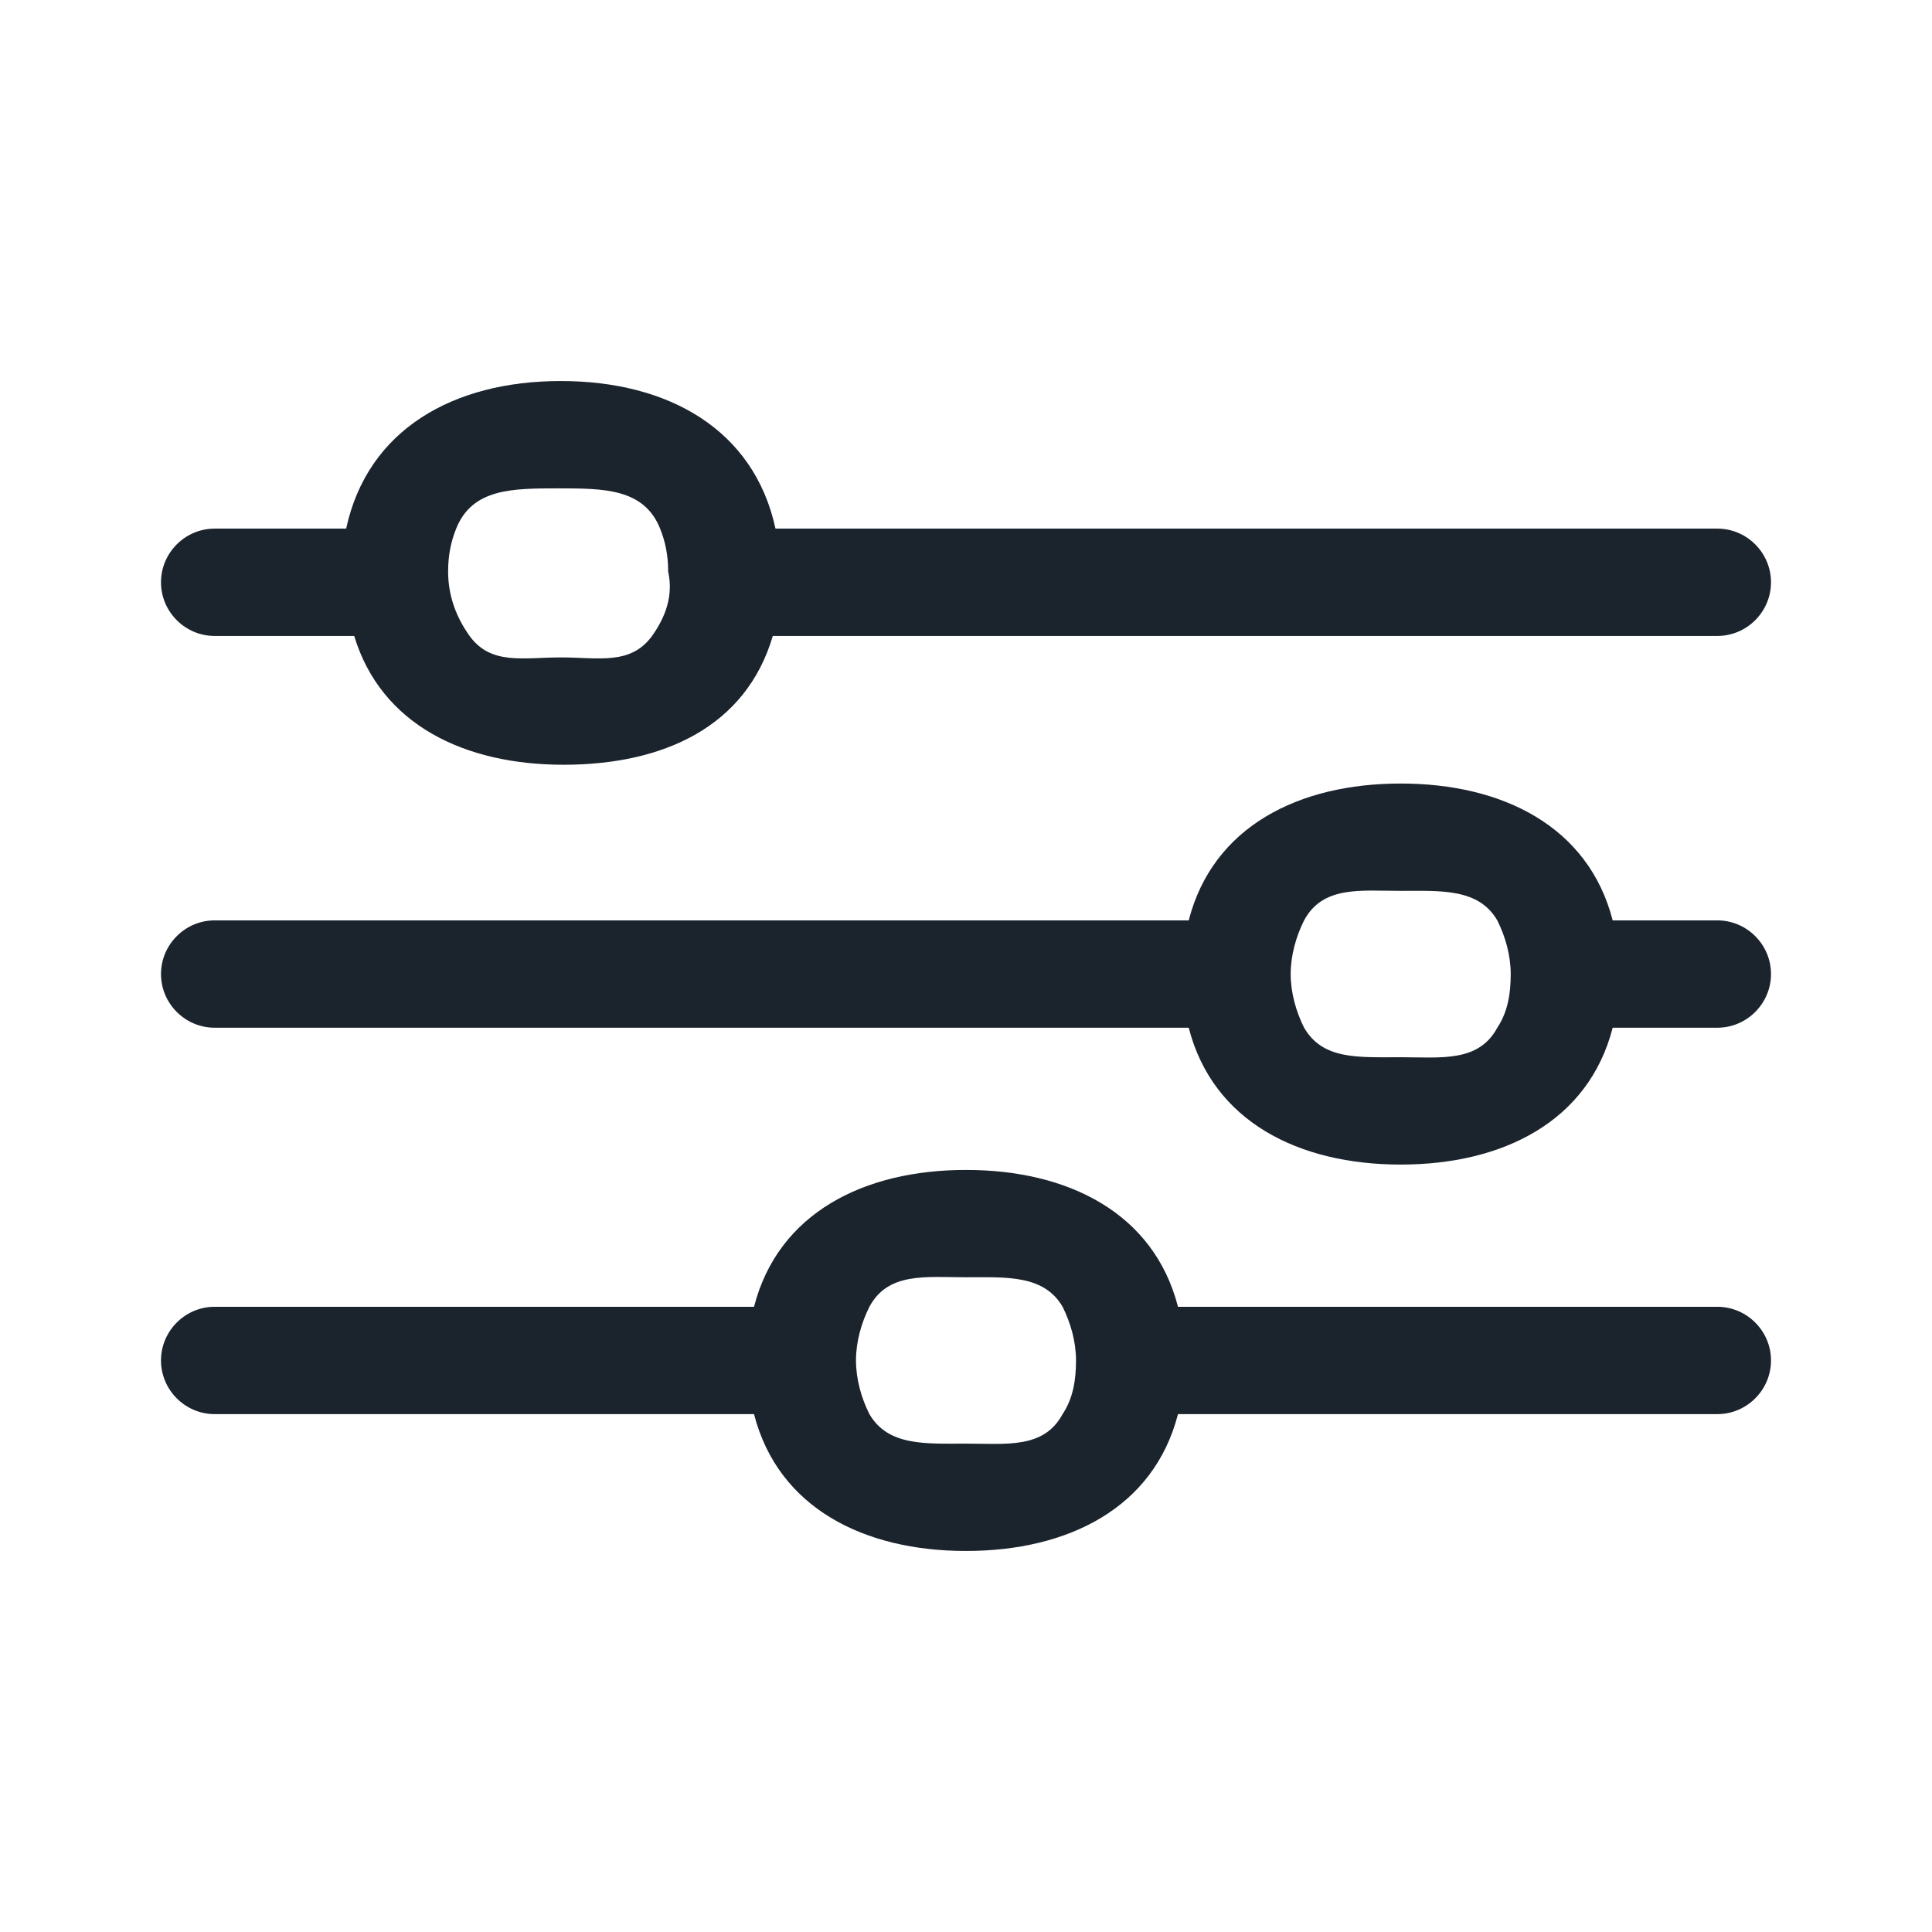
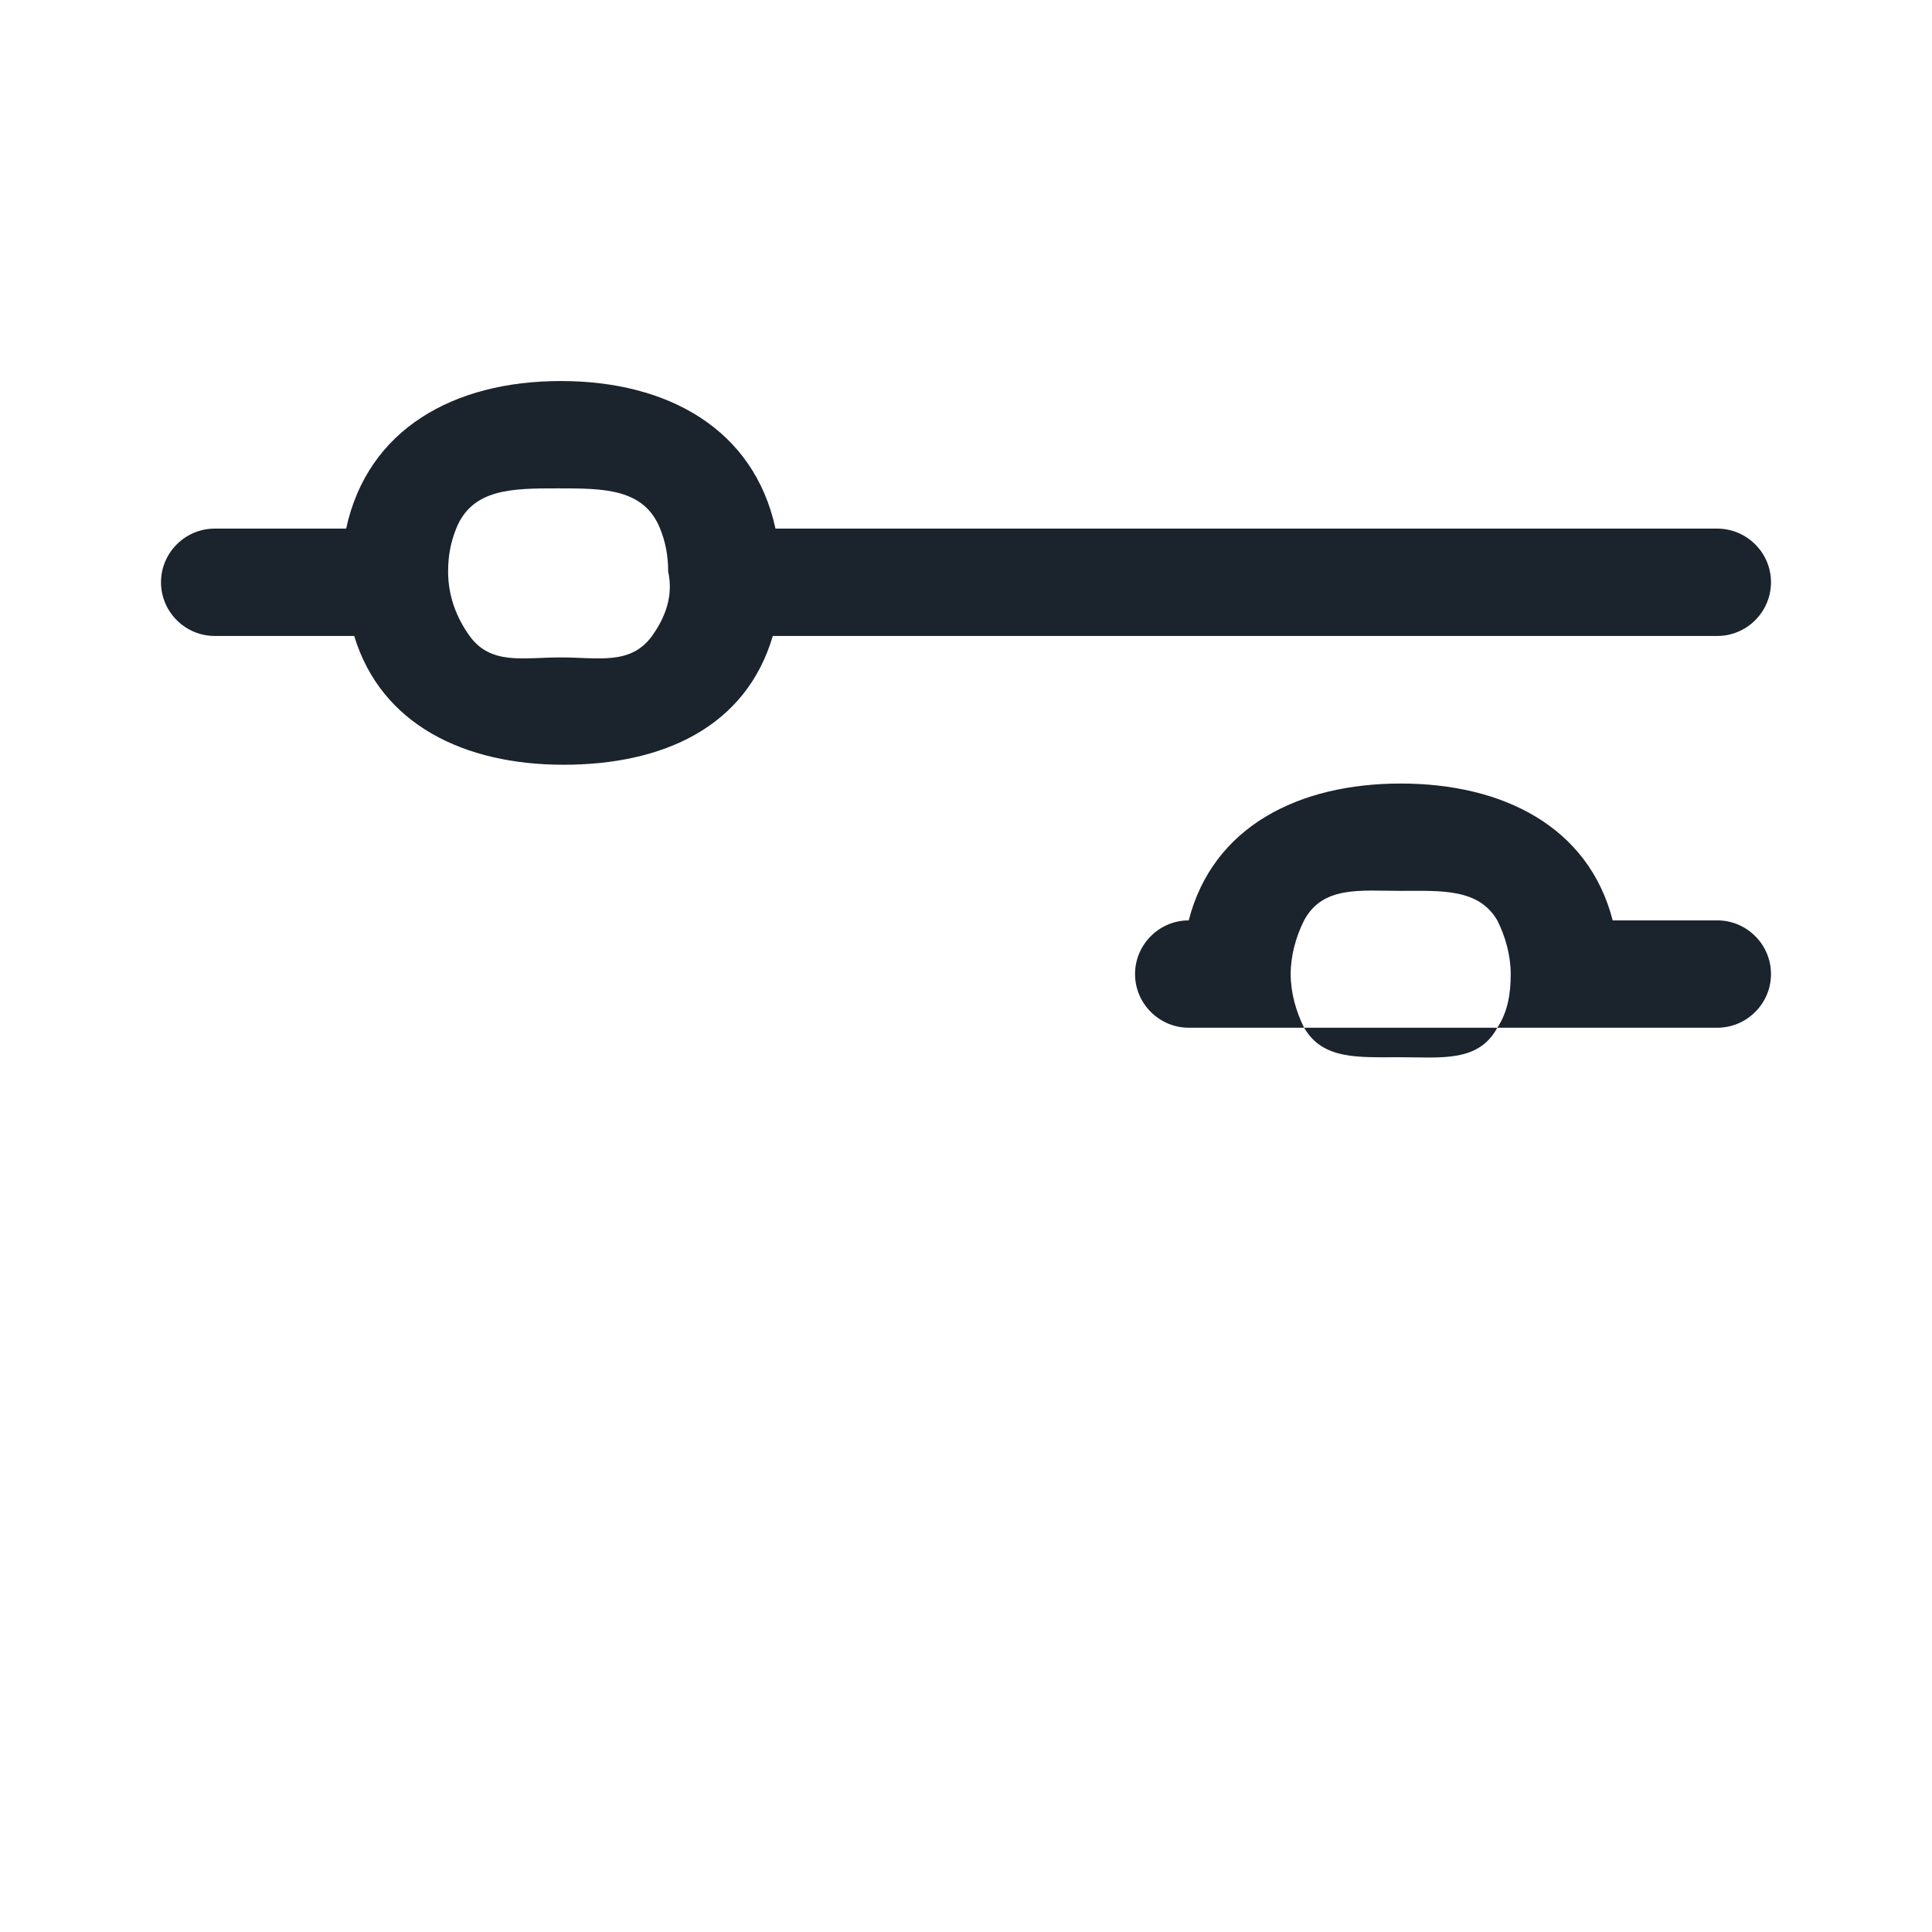
<svg xmlns="http://www.w3.org/2000/svg" version="1.1" id="Layer_1" x="0px" y="0px" viewBox="0 0 72 72" style="enable-background:new 0 0 72 72;" xml:space="preserve">
  <style type="text/css">
	.st0{fill:#1B232D;}
</style>
  <g>
    <g>
      <path class="st0" d="M64,19.7H28.9c-0.8-3.7-4-5.5-8-5.5s-7.2,1.8-8,5.5H8c-1.1,0-2,0.9-2,2c0,1.1,0.9,2,2,2h5.2    c1,3.3,4.1,4.8,7.8,4.8s6.8-1.4,7.8-4.8H64c1.1,0,2-0.9,2-2C66,20.6,65.1,19.7,64,19.7z M24.3,23.7c-0.8,1.1-2,0.8-3.4,0.8    c-1.4,0-2.6,0.3-3.4-0.8c-0.5-0.7-0.8-1.5-0.8-2.4c0-0.6,0.1-1.1,0.3-1.6c0.6-1.5,2.1-1.5,3.8-1.5s3.2,0,3.8,1.5    c0.2,0.5,0.3,1,0.3,1.6C25.1,22.2,24.8,23,24.3,23.7z" />
    </g>
    <g>
-       <path class="st0" d="M64,34.3h-3.9c-0.9-3.5-4.1-5.1-7.9-5.1c-3.8,0-7,1.6-7.9,5.1H8c-1.1,0-2,0.9-2,2s0.9,2,2,2h36.3    c0.9,3.5,4.1,5.1,7.9,5.1c3.8,0,7-1.6,7.9-5.1H64c1.1,0,2-0.9,2-2S65.1,34.3,64,34.3z M55.8,38.3c-0.7,1.3-2.1,1.1-3.6,1.1    c-1.6,0-2.9,0.1-3.6-1.1c-0.3-0.6-0.5-1.3-0.5-2s0.2-1.4,0.5-2c0.7-1.3,2.1-1.1,3.6-1.1c1.5,0,2.9-0.1,3.6,1.1    c0.3,0.6,0.5,1.3,0.5,2S56.2,37.7,55.8,38.3z" />
+       <path class="st0" d="M64,34.3h-3.9c-0.9-3.5-4.1-5.1-7.9-5.1c-3.8,0-7,1.6-7.9,5.1c-1.1,0-2,0.9-2,2s0.9,2,2,2h36.3    c0.9,3.5,4.1,5.1,7.9,5.1c3.8,0,7-1.6,7.9-5.1H64c1.1,0,2-0.9,2-2S65.1,34.3,64,34.3z M55.8,38.3c-0.7,1.3-2.1,1.1-3.6,1.1    c-1.6,0-2.9,0.1-3.6-1.1c-0.3-0.6-0.5-1.3-0.5-2s0.2-1.4,0.5-2c0.7-1.3,2.1-1.1,3.6-1.1c1.5,0,2.9-0.1,3.6,1.1    c0.3,0.6,0.5,1.3,0.5,2S56.2,37.7,55.8,38.3z" />
    </g>
    <g>
-       <path class="st0" d="M64,48.7H43.9c-0.9-3.5-4.1-5.1-7.9-5.1s-7,1.6-7.9,5.1H8c-1.1,0-2,0.9-2,2c0,1.1,0.9,2,2,2h20.1    c0.9,3.5,4.1,5.1,7.9,5.1s7-1.6,7.9-5.1H64c1.1,0,2-0.9,2-2C66,49.6,65.1,48.7,64,48.7z M39.6,52.7c-0.7,1.3-2.1,1.1-3.6,1.1    s-2.9,0.1-3.6-1.1c-0.3-0.6-0.5-1.3-0.5-2s0.2-1.4,0.5-2c0.7-1.3,2.1-1.1,3.6-1.1s2.9-0.1,3.6,1.1c0.3,0.6,0.5,1.3,0.5,2    S40,52.1,39.6,52.7z" />
-     </g>
+       </g>
  </g>
</svg>